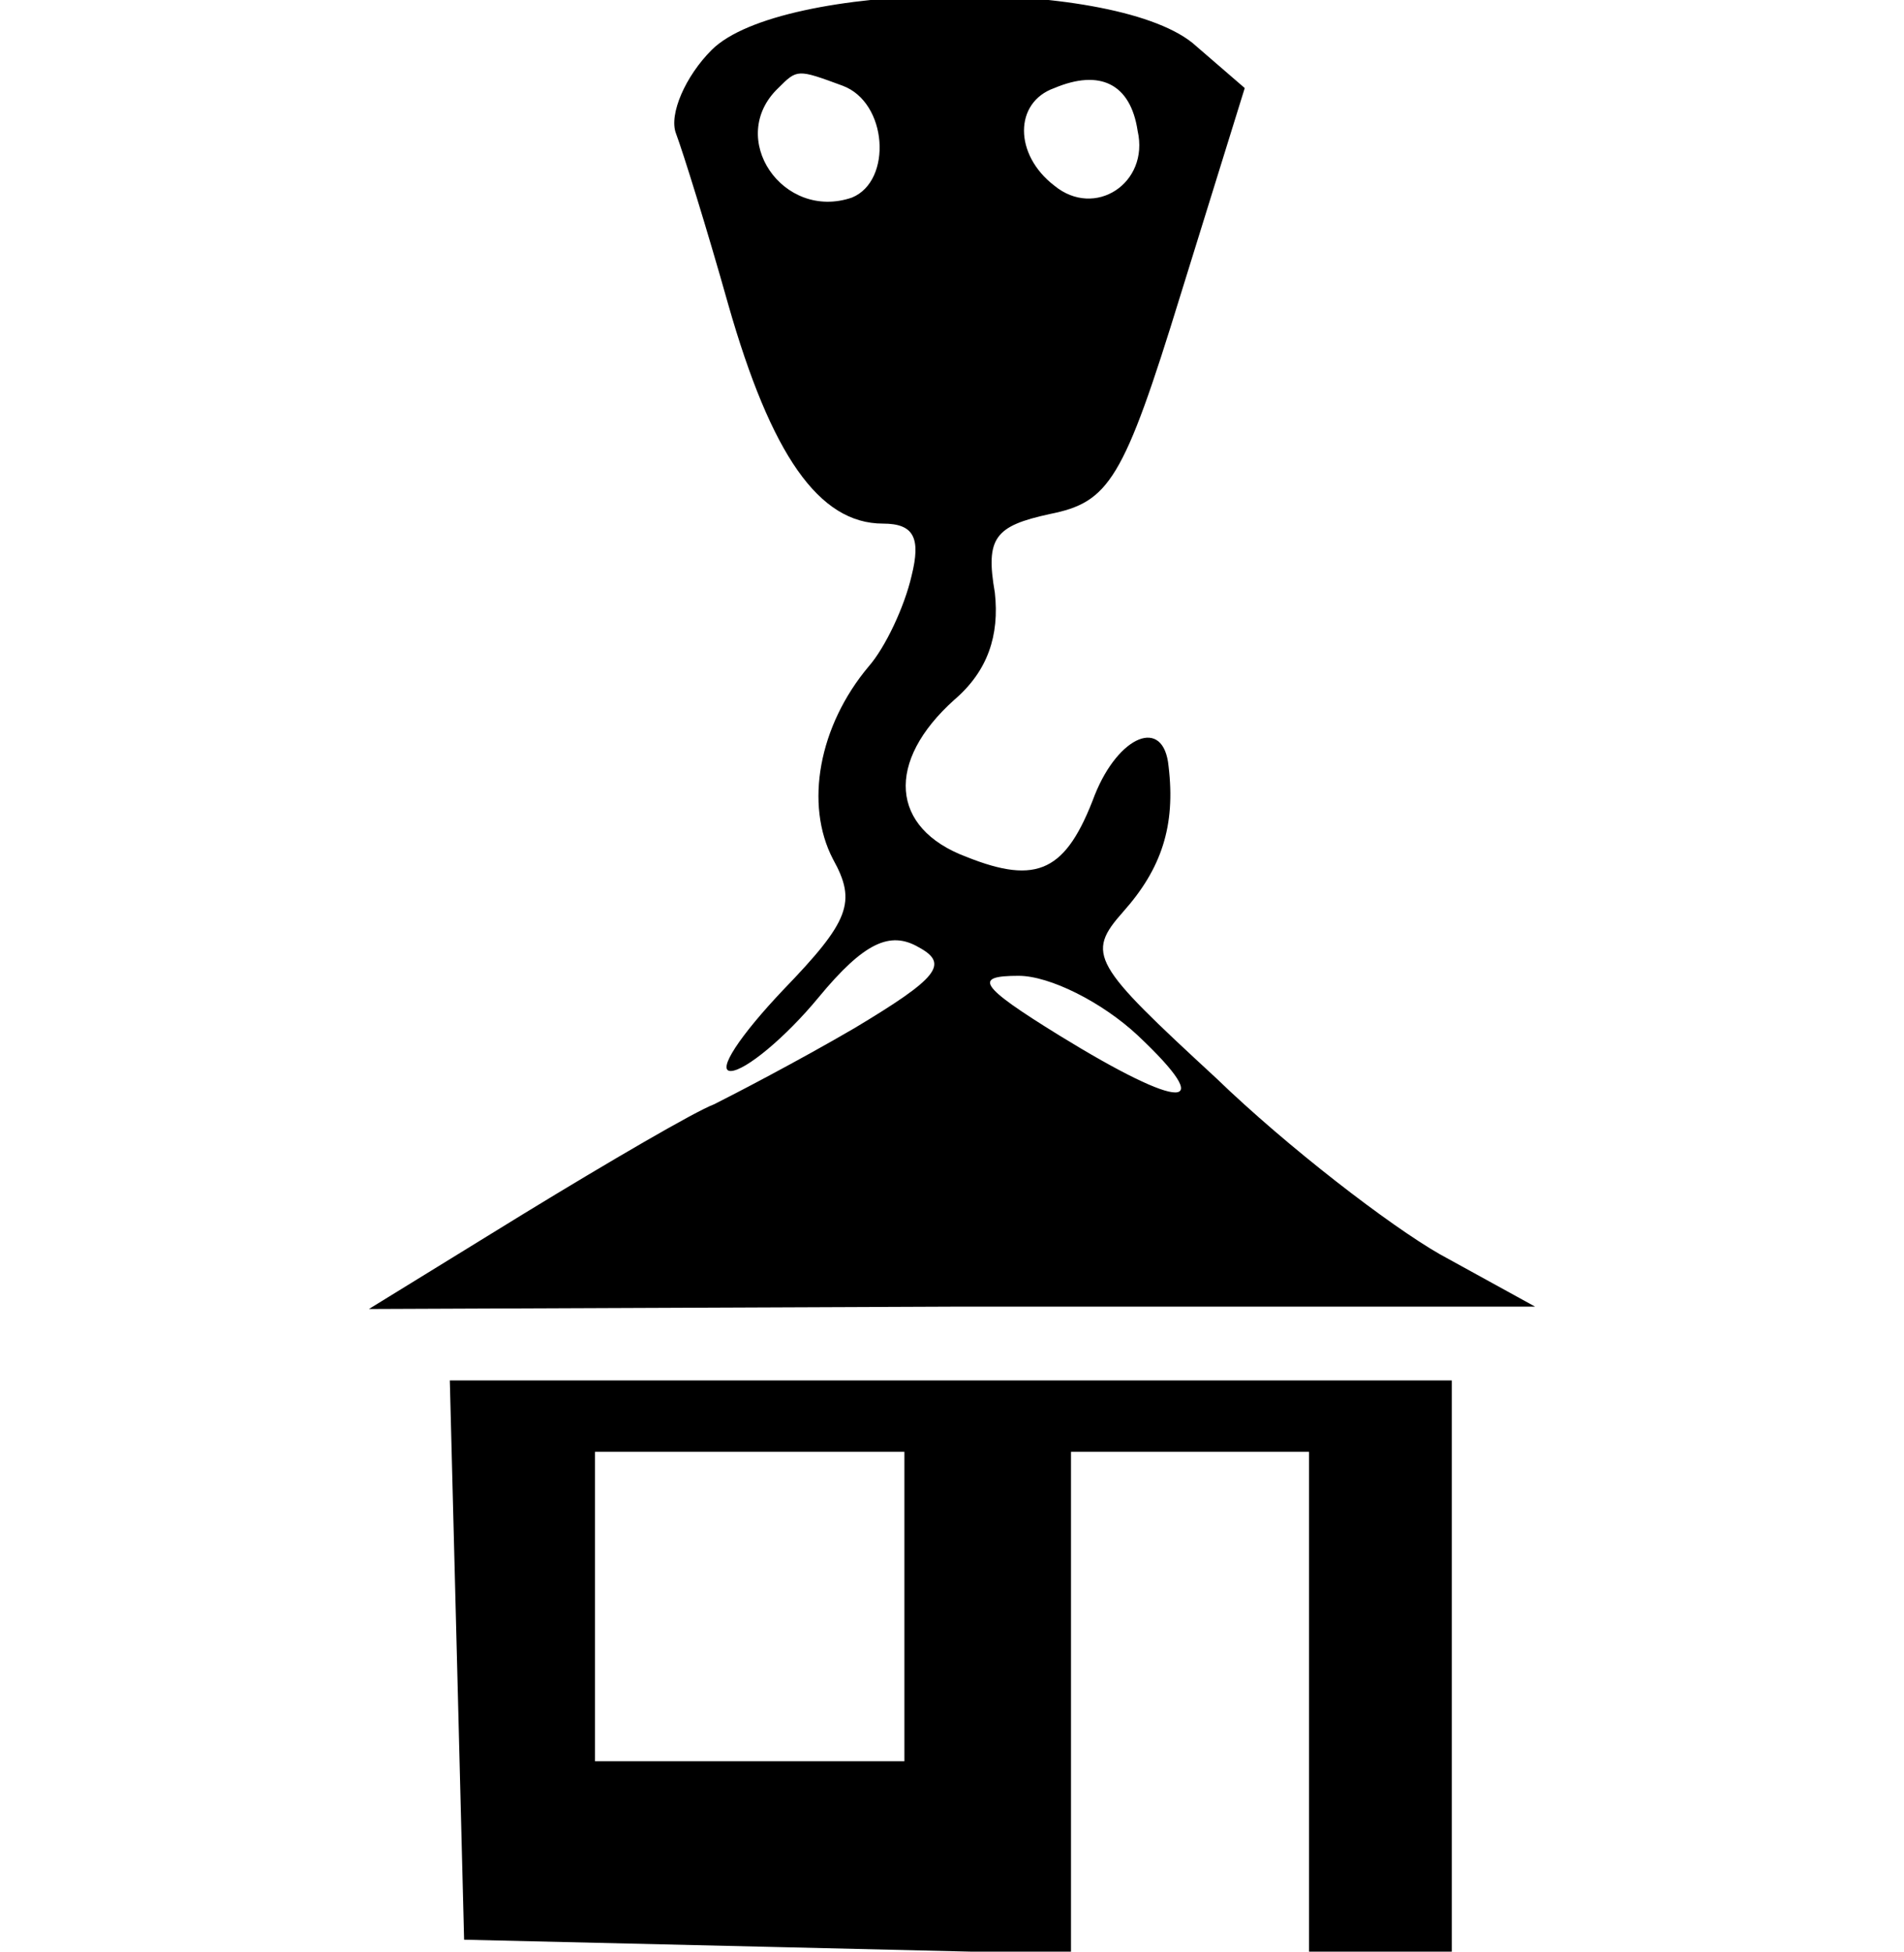
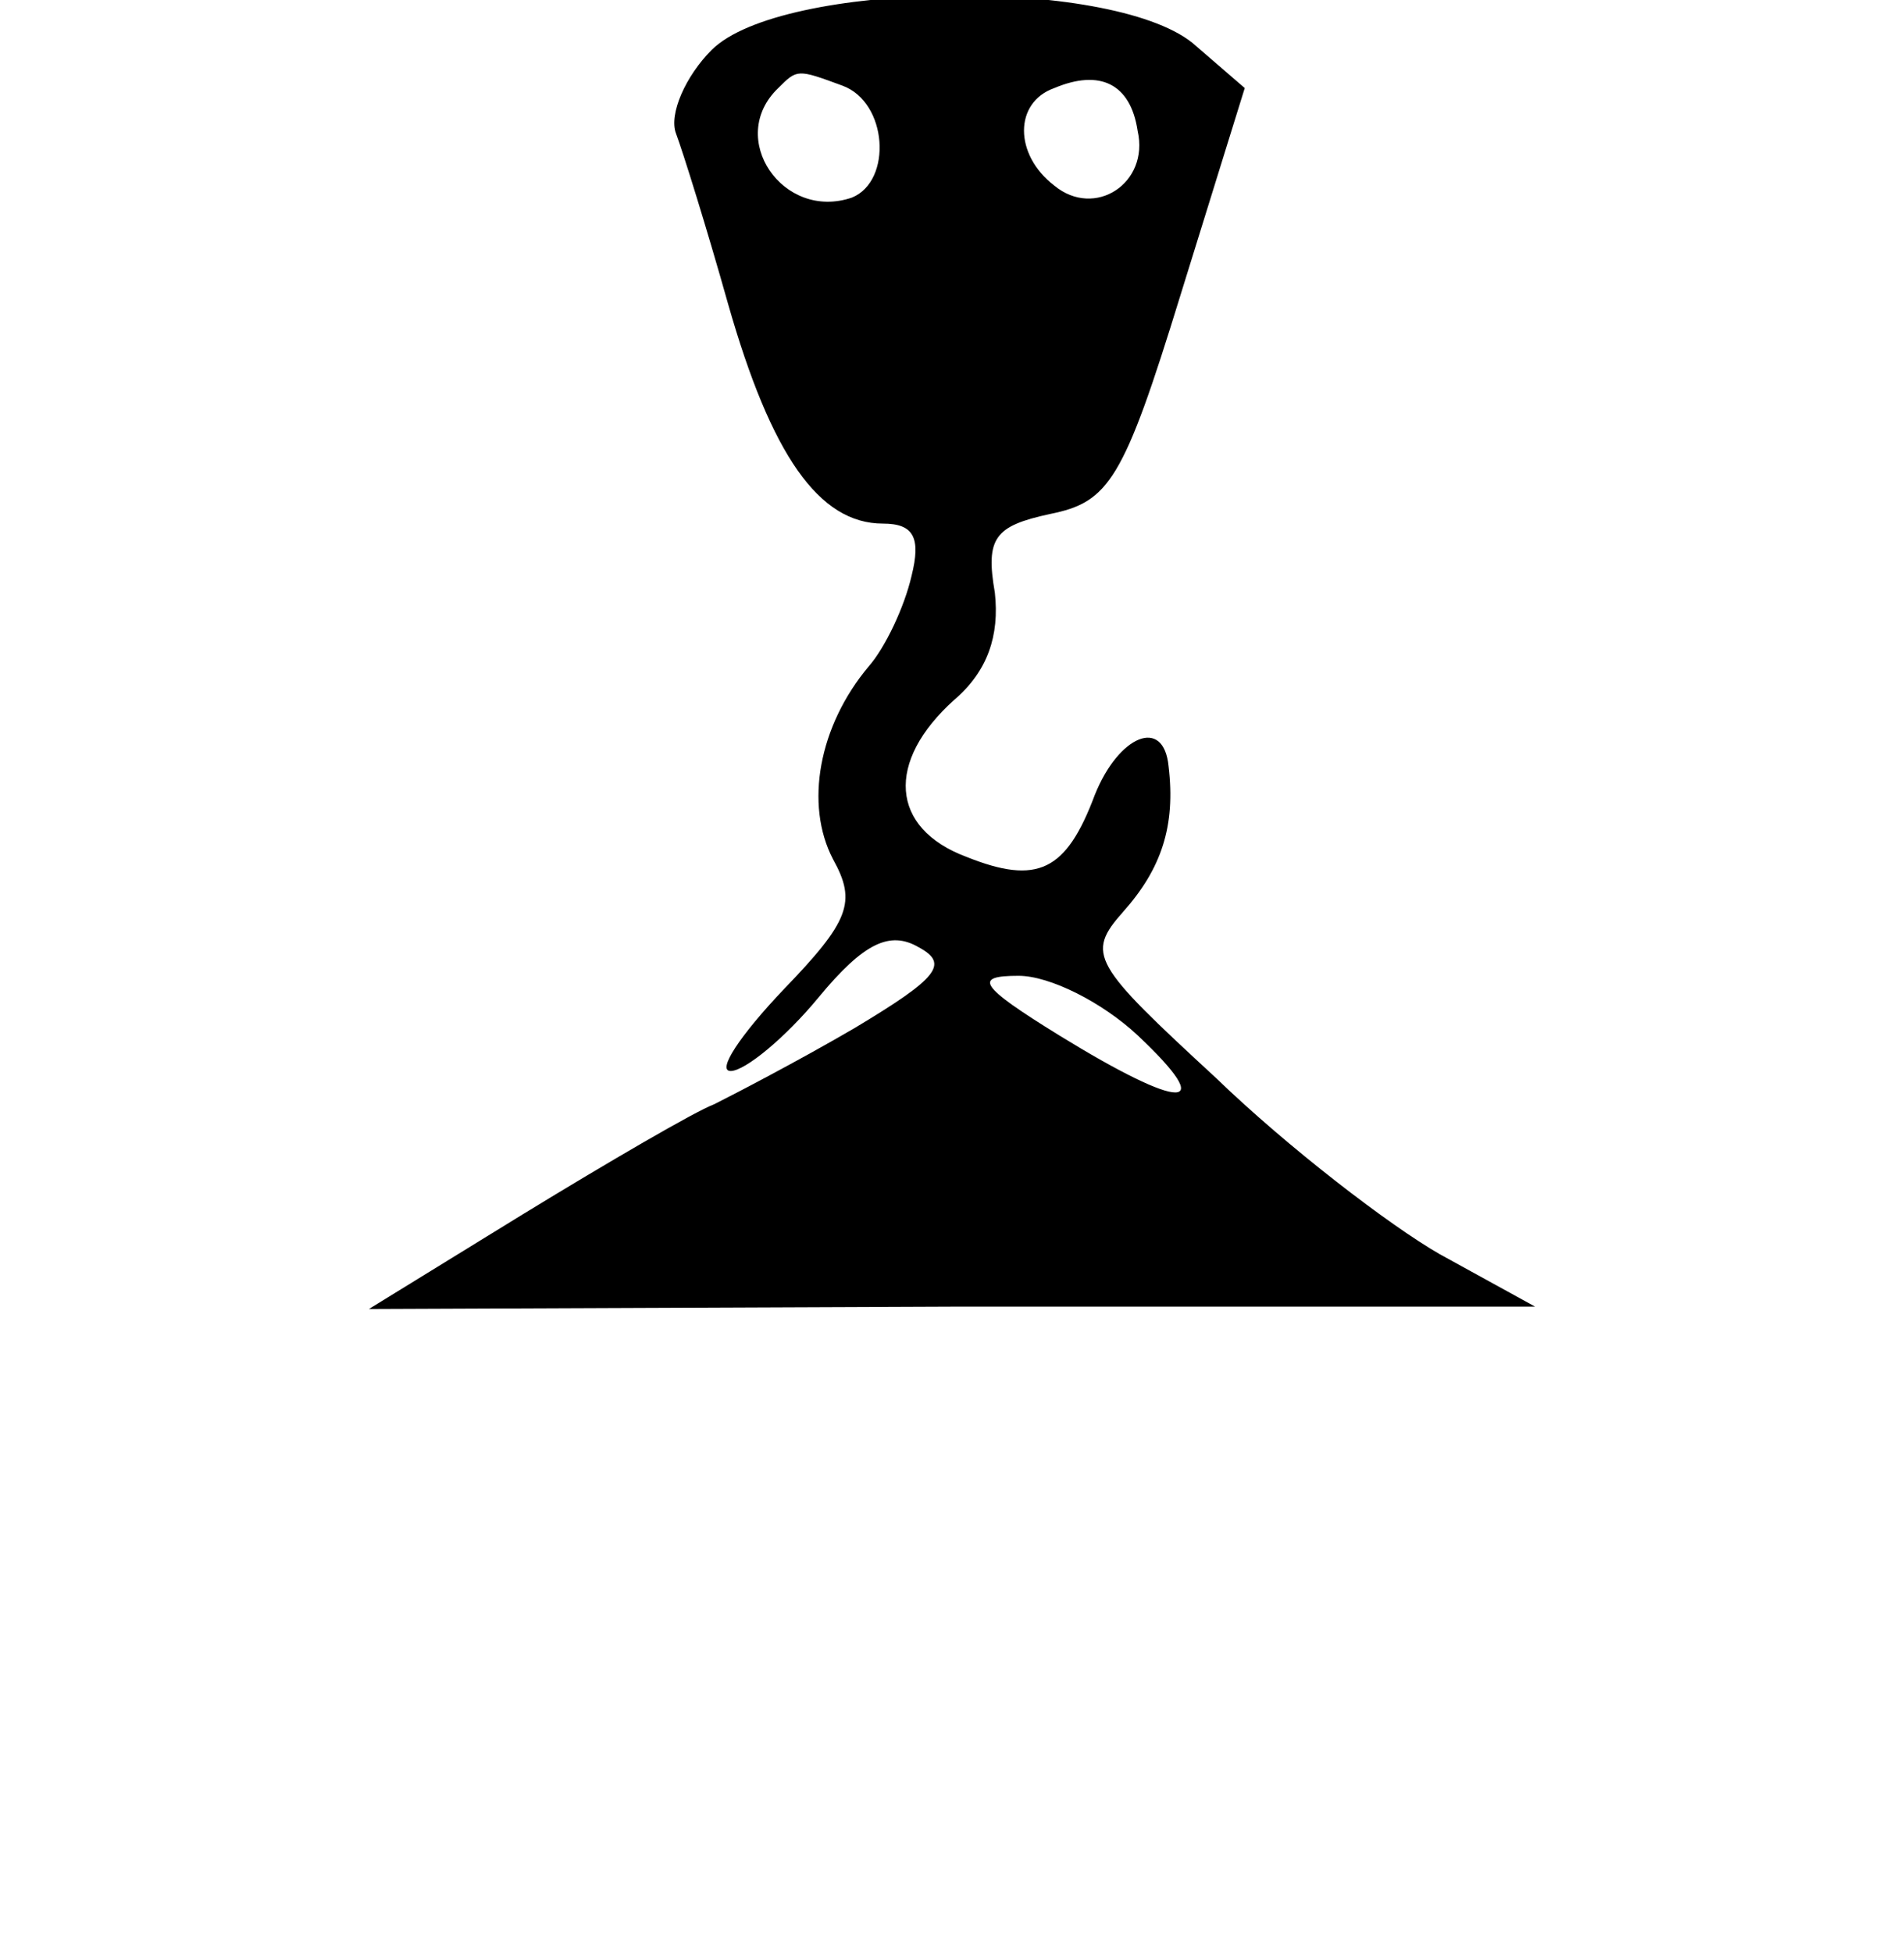
<svg xmlns="http://www.w3.org/2000/svg" version="1.0" width="80pt" height="82pt" viewBox="0 0 80 82" preserveAspectRatio="xMidYMid meet">
  <g transform="translate(0,82) scale(0.1,-0.1)" fill="#000000" stroke="none">
    <path d="M299 799 c-11 -11 -18 -27 -15 -35 3 -8 13 -40 22 -72 18 -63 38 -92 65 -92 13 0 16 -6 12 -22 -3 -13 -11 -30 -18 -38 -21 -25 -27 -58 -15 -81 10 -18 7 -26 -21 -55 -18 -19 -28 -34 -22 -34 6 0 23 14 37 31 19 23 30 28 42 21 13 -7 8 -13 -27 -34 -24 -14 -51 -28 -59 -32 -8 -3 -44 -24 -80 -46 l-65 -40 245 1 245 0 -40 22 c-21 12 -64 45 -94 74 -52 48 -55 52 -39 70 16 18 22 36 19 61 -2 21 -21 13 -31 -12 -12 -32 -24 -38 -54 -26 -32 12 -34 40 -5 66 14 12 19 27 17 45 -4 23 0 28 23 33 25 5 31 14 55 92 l27 87 -22 19 c-35 28 -173 26 -202 -3z m55 -15 c19 -7 21 -40 4 -47 -29 -10 -53 25 -31 46 8 8 8 8 27 1z m124 -19 c5 -22 -18 -37 -35 -23 -17 13 -17 35 0 41 19 8 32 2 35 -18z m0 -380 c34 -32 19 -32 -33 0 -34 21 -36 25 -17 25 13 0 35 -11 50 -25z" />
-     <path d="M192 123 l3 -118 128 -3 127 -3 0 106 0 105 50 0 50 0 0 -105 0 -105 30 0 30 0 0 120 0 120 -210 0 -211 0 3 -117z m188 22 l0 -65 -65 0 -65 0 0 65 0 65 65 0 65 0 0 -65z" />
  </g>
</svg>